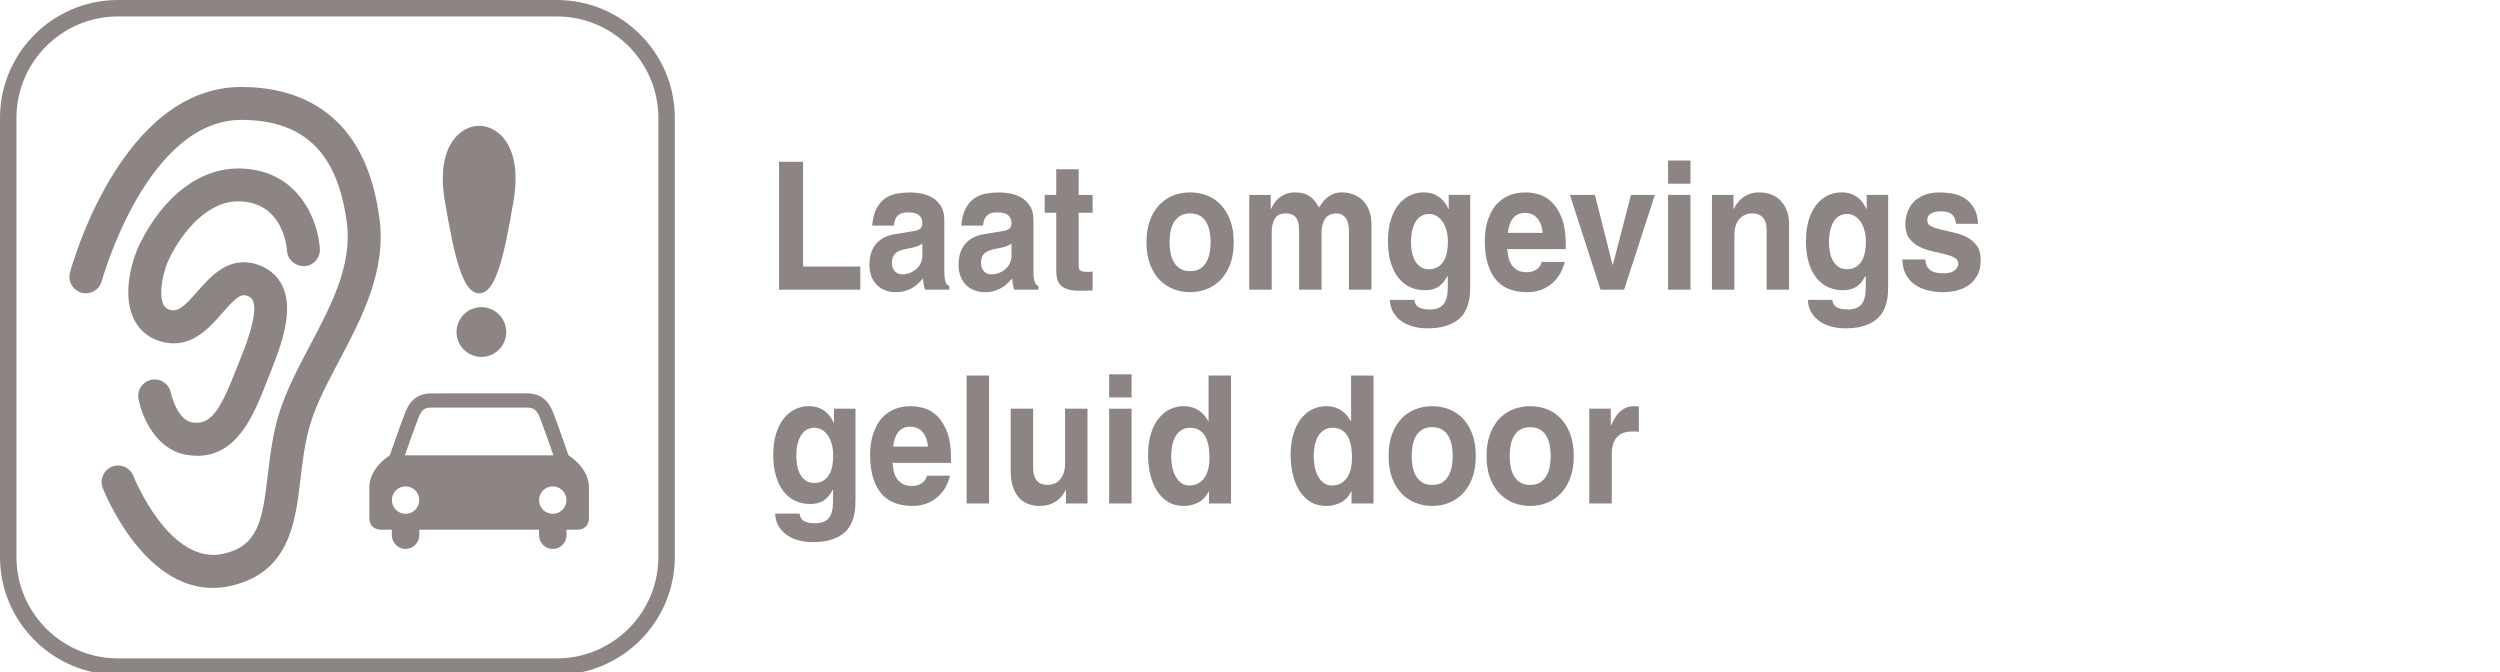
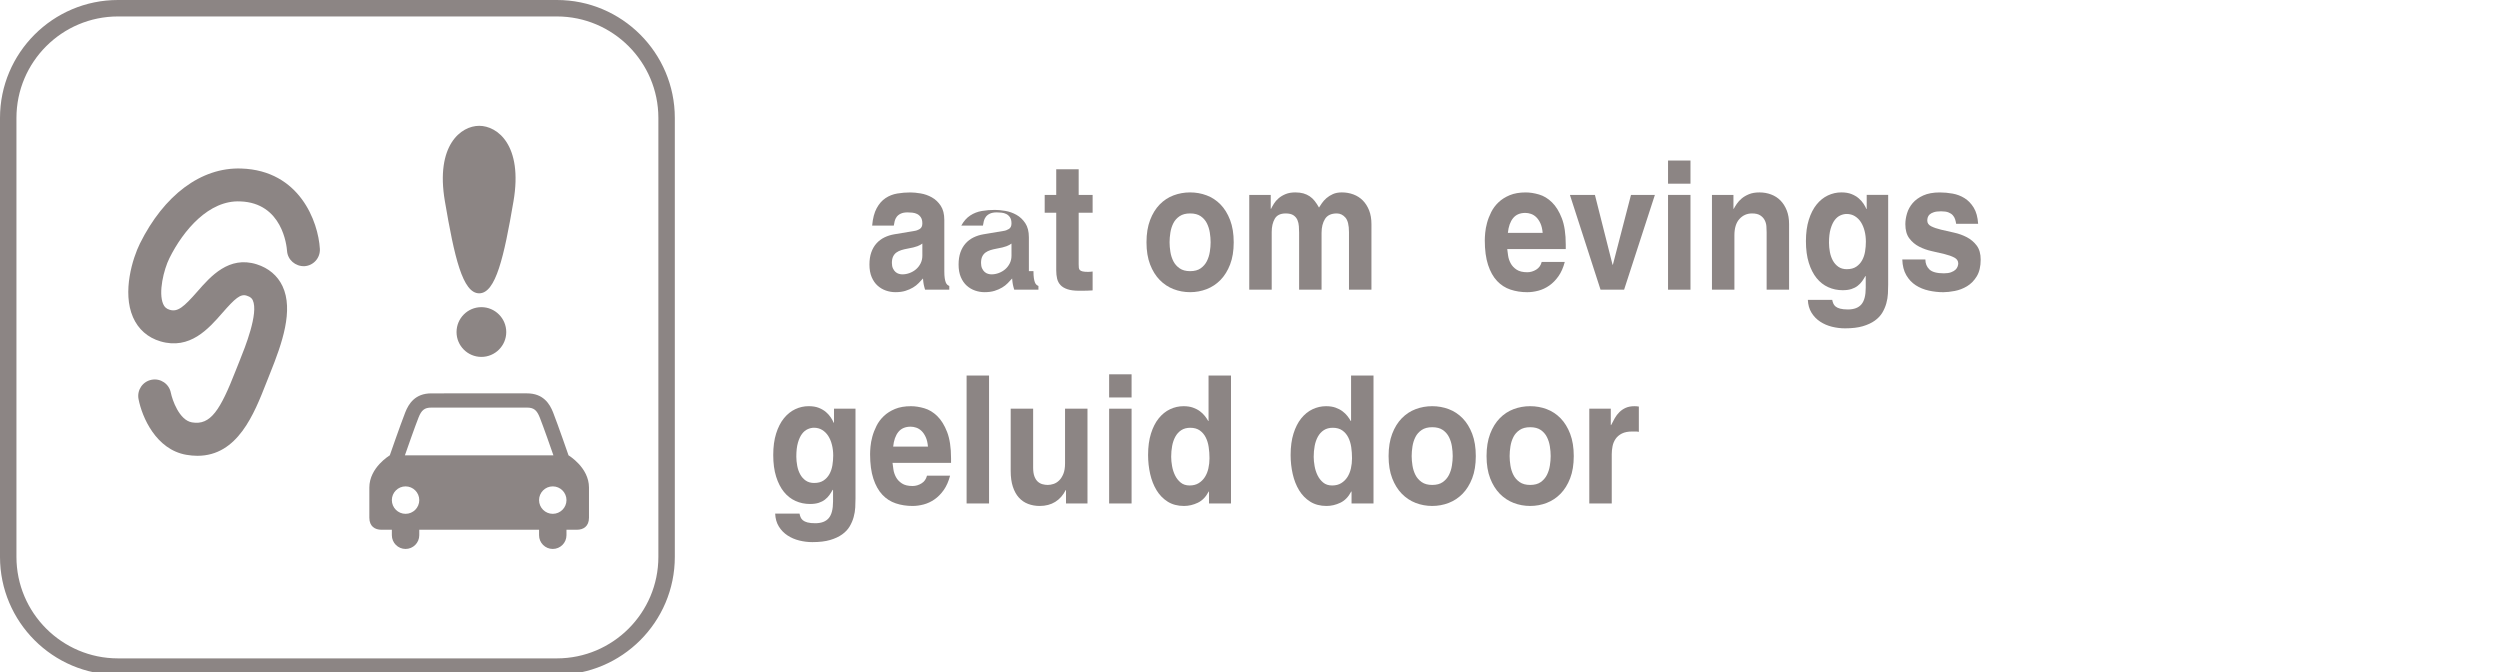
<svg xmlns="http://www.w3.org/2000/svg" xmlns:xlink="http://www.w3.org/1999/xlink" version="1.1" x="0px" y="0px" width="372px" height="100px" viewBox="0 0 372 100" enable-background="new 0 0 372 100" xml:space="preserve">
  <g id="Layer_1">
    <g>
      <g>
        <defs>
          <polyline id="SVGID_1_" points="372.056,100.414 0,100.414 0,0 372.056,0     " />
        </defs>
        <clipPath id="SVGID_2_">
          <use xlink:href="#SVGID_1_" overflow="visible" />
        </clipPath>
      </g>
      <g>
        <defs>
          <polyline id="SVGID_3_" points="372.056,100.414 0,100.414 0,0 372.056,0     " />
        </defs>
        <clipPath id="SVGID_4_">
          <use xlink:href="#SVGID_3_" overflow="visible" />
        </clipPath>
      </g>
      <g>
        <defs>
          <polyline id="SVGID_5_" points="372.056,100.414 0,100.414 0,0 372.056,0     " />
        </defs>
        <clipPath id="SVGID_6_">
          <use xlink:href="#SVGID_5_" overflow="visible" />
        </clipPath>
      </g>
      <g>
        <defs>
          <polyline id="SVGID_7_" points="372.056,100.414 0,100.414 0,0 372.056,0     " />
        </defs>
        <clipPath id="SVGID_8_">
          <use xlink:href="#SVGID_7_" overflow="visible" />
        </clipPath>
      </g>
      <g>
        <defs>
          <polyline id="SVGID_9_" points="372.056,100.414 0,100.414 0,0 372.056,0     " />
        </defs>
        <clipPath id="SVGID_10_">
          <use xlink:href="#SVGID_9_" overflow="visible" />
        </clipPath>
      </g>
      <g>
        <defs>
          <polyline id="SVGID_11_" points="372.056,100.414 0,100.414 0,0 372.056,0     " />
        </defs>
        <clipPath id="SVGID_12_">
          <use xlink:href="#SVGID_11_" overflow="visible" />
        </clipPath>
      </g>
      <g>
        <defs>
          <polyline id="SVGID_13_" points="372.056,100.414 0,100.414 0,0 372.056,0     " />
        </defs>
        <clipPath id="SVGID_14_">
          <use xlink:href="#SVGID_13_" overflow="visible" />
        </clipPath>
      </g>
      <g>
        <defs>
          <polyline id="SVGID_15_" points="372.056,100.414 0,100.414 0,0 372.056,0     " />
        </defs>
        <clipPath id="SVGID_16_">
          <use xlink:href="#SVGID_15_" overflow="visible" />
        </clipPath>
      </g>
      <g>
        <defs>
          <polyline id="SVGID_17_" points="372.056,100.414 0,100.414 0,0 372.056,0     " />
        </defs>
        <clipPath id="SVGID_18_">
          <use xlink:href="#SVGID_17_" overflow="visible" />
        </clipPath>
      </g>
      <g>
        <defs>
          <polyline id="SVGID_19_" points="372.056,100.414 0,100.414 0,0 372.056,0     " />
        </defs>
        <clipPath id="SVGID_20_">
          <use xlink:href="#SVGID_19_" overflow="visible" />
        </clipPath>
      </g>
      <g>
        <defs>
          <polyline id="SVGID_21_" points="372.056,100.414 0,100.414 0,0 372.056,0     " />
        </defs>
        <clipPath id="SVGID_22_">
          <use xlink:href="#SVGID_21_" overflow="visible" />
        </clipPath>
      </g>
      <g>
        <defs>
          <polyline id="SVGID_23_" points="372.056,100.414 0,100.414 0,0 372.056,0     " />
        </defs>
        <clipPath id="SVGID_24_">
          <use xlink:href="#SVGID_23_" overflow="visible" />
        </clipPath>
      </g>
      <g>
        <defs>
          <polyline id="SVGID_25_" points="372.056,100.414 0,100.414 0,0 372.056,0     " />
        </defs>
        <clipPath id="SVGID_26_">
          <use xlink:href="#SVGID_25_" overflow="visible" />
        </clipPath>
      </g>
      <g>
        <defs>
          <polyline id="SVGID_27_" points="372.056,100.414 0,100.414 0,0 372.056,0     " />
        </defs>
        <clipPath id="SVGID_28_">
          <use xlink:href="#SVGID_27_" overflow="visible" />
        </clipPath>
      </g>
      <g>
        <defs>
          <polyline id="SVGID_29_" points="372.056,100.414 0,100.414 0,0 372.056,0     " />
        </defs>
        <clipPath id="SVGID_30_">
          <use xlink:href="#SVGID_29_" overflow="visible" />
        </clipPath>
      </g>
      <g>
        <defs>
          <polyline id="SVGID_31_" points="372.056,100.414 0,100.414 0,0 372.056,0     " />
        </defs>
        <clipPath id="SVGID_32_">
          <use xlink:href="#SVGID_31_" overflow="visible" />
        </clipPath>
      </g>
      <g>
        <defs>
          <polyline id="SVGID_33_" points="372.056,100.414 0,100.414 0,0 372.056,0     " />
        </defs>
        <clipPath id="SVGID_34_">
          <use xlink:href="#SVGID_33_" overflow="visible" />
        </clipPath>
        <path clip-path="url(#SVGID_34_)" fill="#8C8584" d="M100.413,17.552C100.413,7.871,92.542,0,82.864,0H17.553     C7.874,0,0,7.871,0,17.552v65.313c0,9.678,7.874,17.549,17.553,17.549h65.311c9.678,0,17.549-7.871,17.549-17.549V17.552z      M97.966,82.865c0,8.326-6.775,15.102-15.102,15.102H17.553c-8.329,0-15.106-6.775-15.106-15.102V17.552     c0-8.328,6.777-15.104,15.106-15.104h65.311c8.327,0,15.102,6.777,15.102,15.104V82.865z" />
      </g>
      <g>
        <defs>
-           <polyline id="SVGID_35_" points="372.056,100.414 0,100.414 0,0 372.056,0     " />
-         </defs>
+           </defs>
        <clipPath id="SVGID_36_">
          <use xlink:href="#SVGID_35_" overflow="visible" />
        </clipPath>
        <path clip-path="url(#SVGID_36_)" fill="#8C8584" d="M56.481,32.641C54.42,16.467,44.239,12.998,36.058,12.939h-0.129     c-17.844,0-25.21,26.48-25.517,27.611c-0.352,1.305,0.418,2.647,1.722,3c1.302,0.363,2.65-0.416,3.004-1.721     c0.069-0.242,6.686-23.99,20.793-23.99h0.094c9.308,0.067,14.268,4.967,15.598,15.42c0.796,6.233-2.397,12.277-5.488,18.121     c-1.743,3.304-3.546,6.713-4.604,10.131c-0.967,3.14-1.35,6.359-1.687,9.203c-0.809,6.854-1.471,10.49-6.541,11.675     c-8.079,1.858-13.405-11.431-13.459-11.564c-0.497-1.26-1.923-1.885-3.173-1.387c-1.259,0.492-1.88,1.91-1.388,3.166     c0.256,0.655,5.928,14.881,16.363,14.881c0.889,0,1.815-0.101,2.77-0.326c8.653-2.02,9.523-9.377,10.295-15.871     c0.325-2.762,0.662-5.619,1.5-8.326c0.923-2.982,2.542-6.045,4.255-9.291C53.751,47.455,57.476,40.411,56.481,32.641" />
      </g>
      <g>
        <defs>
          <polyline id="SVGID_37_" points="372.056,100.414 0,100.414 0,0 372.056,0     " />
        </defs>
        <clipPath id="SVGID_38_">
          <use xlink:href="#SVGID_37_" overflow="visible" />
        </clipPath>
        <path clip-path="url(#SVGID_38_)" fill="#8C8584" d="M35.739,29.969c6.283,0.209,6.916,6.609,6.971,7.35     c0.084,1.347,1.25,2.334,2.59,2.289c1.349-0.078,2.378-1.241,2.296-2.59c-0.238-4.004-2.988-11.654-11.693-11.942     c-5.988-0.209-11.512,3.979-15.078,11.155c-1.073,2.154-2.67,7.222-1.035,10.97c0.785,1.795,2.199,3.039,4.092,3.596     c4.383,1.285,7.158-1.892,9.191-4.217c1.918-2.193,2.717-2.896,3.648-2.582c0.588,0.184,0.774,0.43,0.887,0.666     c0.908,1.924-1.162,7.061-1.941,8.993l-0.601,1.508c-2.276,5.817-3.715,8.174-6.507,7.683c-1.9-0.33-2.927-3.371-3.136-4.4     c-0.256-1.33-1.536-2.199-2.868-1.939c-1.328,0.256-2.197,1.541-1.941,2.869c0.523,2.713,2.609,7.514,7.109,8.297     c0.58,0.1,1.131,0.148,1.655,0.148c5.994,0,8.431-6.225,10.252-10.867l0.58-1.463c1.765-4.383,3.508-9.354,1.828-12.915     c-0.74-1.568-2.07-2.693-3.846-3.252c-4.121-1.294-6.838,1.78-8.807,4.034c-2.06,2.353-2.943,3.086-4.12,2.742     c-0.497-0.149-0.784-0.397-0.983-0.858c-0.742-1.703,0.078-5.119,0.93-6.832C27.292,34.231,31.108,29.758,35.739,29.969" />
      </g>
      <g>
        <defs>
          <polyline id="SVGID_39_" points="372.056,100.414 0,100.414 0,0 372.056,0     " />
        </defs>
        <clipPath id="SVGID_40_">
          <use xlink:href="#SVGID_39_" overflow="visible" />
        </clipPath>
        <path clip-path="url(#SVGID_40_)" fill="#8C8584" d="M84.597,67.756c0,0-1.557-4.506-2.299-6.396     c-0.513-1.297-1.473-2.827-3.88-2.827H64.181c-2.407,0-3.367,1.53-3.878,2.827c-0.743,1.892-2.301,6.396-2.301,6.396     s-3.044,1.795-3.044,4.793v4.482c0,1.305,0.85,1.795,1.794,1.795h1.556v0.814c0,1.131,0.914,2.043,2.041,2.043     c1.125,0,2.039-0.912,2.039-2.043v-0.814h17.824v0.814c0,1.131,0.914,2.043,2.039,2.043c1.127,0,2.041-0.912,2.041-2.043v-0.814     h1.555c0.945,0,1.795-0.49,1.795-1.795v-4.482C87.642,69.551,84.597,67.756,84.597,67.756 M60.347,76.457     c-1.125,0-2.039-0.916-2.039-2.041s0.914-2.043,2.039-2.043c1.127,0,2.041,0.918,2.041,2.043S61.474,76.457,60.347,76.457      M60.248,67.756c0.458-1.316,1.474-4.207,2.028-5.619c0.443-1.125,0.905-1.486,1.905-1.486h14.237c1,0,1.462,0.361,1.905,1.486     c0.555,1.412,1.571,4.303,2.027,5.619H60.248z M82.252,76.457c-1.126,0-2.04-0.916-2.04-2.041s0.914-2.043,2.04-2.043     s2.04,0.918,2.04,2.043S83.378,76.457,82.252,76.457" />
      </g>
      <g>
        <defs>
          <polyline id="SVGID_41_" points="372.056,100.414 0,100.414 0,0 372.056,0     " />
        </defs>
        <clipPath id="SVGID_42_">
          <use xlink:href="#SVGID_41_" overflow="visible" />
        </clipPath>
        <path clip-path="url(#SVGID_42_)" fill="#8C8584" d="M67.933,49.412c0,2.037,1.651,3.695,3.697,3.695     c2.038,0,3.701-1.658,3.701-3.695c0-2.041-1.663-3.707-3.701-3.707C69.583,45.705,67.933,47.371,67.933,49.412" />
      </g>
      <g>
        <defs>
          <polyline id="SVGID_43_" points="372.056,100.414 0,100.414 0,0 372.056,0     " />
        </defs>
        <clipPath id="SVGID_44_">
          <use xlink:href="#SVGID_43_" overflow="visible" />
        </clipPath>
        <path clip-path="url(#SVGID_44_)" fill="#8C8584" d="M71.303,43.646c2.462,0,3.688-5.395,5.106-13.707     c1.422-8.342-2.396-11.217-5.105-11.217c-2.703,0-6.527,2.875-5.107,11.217C67.615,38.251,68.837,43.646,71.303,43.646" />
      </g>
    </g>
-     <path fill="none" d="M372.056,100.414" />
-     <path fill="none" d="M372.056,0" />
-     <path fill="none" d="M372.056,100.414" />
-     <path fill="none" d="M372.056,0" />
-     <path fill="none" d="M372.056,100.414" />
-     <path fill="none" d="M372.056,0" />
-     <path fill="none" d="M372.056,100.414" />
-     <path fill="none" d="M372.056,0" />
-     <path fill="none" d="M372.056,100.414" />
-     <path fill="none" d="M372.056,0" />
-     <path fill="none" d="M372.056,100.414" />
-     <path fill="none" d="M372.056,0" />
-     <path fill="none" d="M372.056,100.414" />
-     <path fill="none" d="M372.056,0" />
-     <path fill="none" d="M372.056,100.414" />
+     <path fill="none" d="M372.056,0" />
+     <path fill="none" d="M372.056,100.414" />
+     <path fill="none" d="M372.056,0" />
+     <path fill="none" d="M372.056,100.414" />
+     <path fill="none" d="M372.056,0" />
+     <path fill="none" d="M372.056,100.414" />
+     <path fill="none" d="M372.056,0" />
+     <path fill="none" d="M372.056,100.414" />
+     <path fill="none" d="M372.056,0" />
+     <path fill="none" d="M372.056,100.414" />
+     <path fill="none" d="M372.056,0" />
+     <path fill="none" d="M372.056,100.414" />
+     <path fill="none" d="M372.056,0" />
    <path fill="none" d="M372.056,0" />
    <path fill="none" d="M372.056,100.414" />
    <path fill="none" d="M372.056,0" />
    <path fill="none" d="M372.056,100.414" />
    <path fill="none" d="M372.056,0" />
    <path fill="none" d="M372.056,100.414" />
    <path fill="none" d="M372.056,0" />
    <path fill="none" d="M372.056,100.414" />
    <path fill="none" d="M372.056,0" />
    <path fill="none" d="M372.056,100.414" />
    <path fill="none" d="M372.056,0" />
    <path fill="none" d="M372.056,100.414" />
    <path fill="none" d="M372.056,0" />
    <path fill="none" d="M372.056,100.414" />
    <path fill="none" d="M372.056,0" />
    <path fill="none" d="M372.056,100.414" />
    <path fill="none" d="M372.056,0" />
    <path fill="none" d="M372.056,100.414" />
    <path fill="none" d="M372.056,0" />
    <path fill="none" d="M372.056,100.414" />
    <path fill="none" d="M372.056,0" />
    <path fill="none" d="M372.056,100.414" />
    <path fill="none" d="M372.056,0" />
    <path fill="none" d="M372.056,100.414" />
    <path fill="none" d="M372.056,0" />
    <path fill="none" d="M372.056,100.414" />
    <path fill="none" d="M372.056,0" />
    <path fill="none" d="M372.056,100.414" />
    <path fill="none" d="M372.056,0" />
  </g>
  <g id="Layer_4_copy">
    <g>
-       <path fill="#8C8584" d="M119.497,24.073v15.586h8.517v3.446h-12.096V24.073H119.497z" />
      <path fill="#8C8584" d="M140.514,40.349c0,0.424,0.02,0.769,0.06,1.034c0.04,0.265,0.091,0.477,0.155,0.636    c0.063,0.159,0.143,0.278,0.238,0.358c0.096,0.079,0.191,0.137,0.287,0.172v0.557h-3.603c-0.048-0.159-0.087-0.3-0.119-0.424    c-0.032-0.124-0.06-0.243-0.083-0.358c-0.024-0.114-0.044-0.242-0.06-0.384c-0.016-0.142-0.032-0.31-0.048-0.504    c-0.191,0.212-0.406,0.441-0.644,0.689c-0.239,0.247-0.521,0.468-0.847,0.662c-0.326,0.195-0.7,0.358-1.121,0.49    c-0.422,0.133-0.918,0.199-1.491,0.199c-0.477,0-0.946-0.079-1.408-0.238s-0.875-0.402-1.24-0.729    c-0.366-0.326-0.66-0.751-0.883-1.272c-0.223-0.521-0.334-1.144-0.334-1.868c0-0.689,0.091-1.295,0.274-1.816    c0.183-0.521,0.441-0.967,0.775-1.338s0.728-0.667,1.181-0.889c0.454-0.221,0.942-0.375,1.467-0.464l3.006-0.503    c0.271-0.036,0.533-0.133,0.788-0.292c0.254-0.159,0.381-0.433,0.381-0.822c0-0.388-0.076-0.693-0.227-0.914    c-0.151-0.221-0.334-0.384-0.549-0.49c-0.214-0.106-0.449-0.172-0.704-0.199c-0.254-0.027-0.493-0.04-0.716-0.04    c-0.414,0-0.751,0.062-1.014,0.186c-0.263,0.124-0.465,0.283-0.608,0.477c-0.143,0.195-0.243,0.407-0.298,0.636    c-0.056,0.23-0.1,0.451-0.131,0.663h-3.22c0.095-1.078,0.322-1.943,0.68-2.598c0.358-0.653,0.799-1.153,1.324-1.498    s1.105-0.57,1.741-0.676c0.636-0.106,1.28-0.159,1.933-0.159c0.445,0,0.958,0.049,1.539,0.146    c0.581,0.098,1.133,0.292,1.658,0.583s0.966,0.707,1.324,1.246c0.358,0.54,0.537,1.242,0.537,2.107V40.349z M137.246,36.24    c-0.175,0.142-0.421,0.273-0.739,0.397c-0.318,0.124-0.827,0.248-1.527,0.371c-0.302,0.053-0.593,0.124-0.871,0.212    c-0.278,0.089-0.521,0.208-0.728,0.357c-0.207,0.15-0.37,0.35-0.489,0.597c-0.12,0.248-0.179,0.566-0.179,0.954    c0,0.318,0.052,0.588,0.155,0.809c0.103,0.222,0.23,0.397,0.382,0.53c0.151,0.133,0.318,0.226,0.501,0.278    c0.183,0.053,0.354,0.08,0.513,0.08c0.366,0,0.728-0.066,1.085-0.199s0.676-0.318,0.954-0.557s0.505-0.53,0.68-0.875    c0.175-0.345,0.262-0.729,0.262-1.152V36.24z" />
-       <path fill="#8C8584" d="M153.779,40.349c0,0.424,0.02,0.769,0.06,1.034c0.04,0.265,0.091,0.477,0.155,0.636    c0.063,0.159,0.143,0.278,0.238,0.358c0.096,0.079,0.191,0.137,0.287,0.172v0.557h-3.603c-0.048-0.159-0.087-0.3-0.119-0.424    c-0.032-0.124-0.06-0.243-0.083-0.358c-0.024-0.114-0.044-0.242-0.06-0.384c-0.016-0.142-0.032-0.31-0.048-0.504    c-0.191,0.212-0.406,0.441-0.644,0.689c-0.239,0.247-0.521,0.468-0.847,0.662c-0.326,0.195-0.7,0.358-1.121,0.49    c-0.422,0.133-0.918,0.199-1.491,0.199c-0.477,0-0.946-0.079-1.408-0.238s-0.875-0.402-1.24-0.729    c-0.366-0.326-0.66-0.751-0.883-1.272c-0.223-0.521-0.334-1.144-0.334-1.868c0-0.689,0.091-1.295,0.274-1.816    c0.183-0.521,0.441-0.967,0.775-1.338s0.728-0.667,1.181-0.889c0.454-0.221,0.942-0.375,1.467-0.464l3.006-0.503    c0.271-0.036,0.533-0.133,0.788-0.292c0.254-0.159,0.381-0.433,0.381-0.822c0-0.388-0.076-0.693-0.227-0.914    c-0.151-0.221-0.334-0.384-0.549-0.49c-0.214-0.106-0.449-0.172-0.704-0.199c-0.254-0.027-0.493-0.04-0.716-0.04    c-0.414,0-0.751,0.062-1.014,0.186c-0.263,0.124-0.465,0.283-0.608,0.477c-0.143,0.195-0.243,0.407-0.298,0.636    c-0.056,0.23-0.1,0.451-0.131,0.663h-3.22c0.095-1.078,0.322-1.943,0.68-2.598c0.358-0.653,0.799-1.153,1.324-1.498    s1.105-0.57,1.741-0.676c0.636-0.106,1.28-0.159,1.933-0.159c0.445,0,0.958,0.049,1.539,0.146    c0.581,0.098,1.133,0.292,1.658,0.583s0.966,0.707,1.324,1.246c0.358,0.54,0.537,1.242,0.537,2.107V40.349z M150.51,36.24    c-0.175,0.142-0.421,0.273-0.739,0.397c-0.318,0.124-0.827,0.248-1.527,0.371c-0.302,0.053-0.593,0.124-0.871,0.212    c-0.278,0.089-0.521,0.208-0.728,0.357c-0.207,0.15-0.37,0.35-0.489,0.597c-0.12,0.248-0.179,0.566-0.179,0.954    c0,0.318,0.052,0.588,0.155,0.809c0.103,0.222,0.23,0.397,0.382,0.53c0.151,0.133,0.318,0.226,0.501,0.278    c0.183,0.053,0.354,0.08,0.513,0.08c0.366,0,0.728-0.066,1.085-0.199s0.676-0.318,0.954-0.557s0.505-0.53,0.68-0.875    c0.175-0.345,0.262-0.729,0.262-1.152V36.24z" />
+       <path fill="#8C8584" d="M153.779,40.349c0,0.424,0.02,0.769,0.06,1.034c0.04,0.265,0.091,0.477,0.155,0.636    c0.063,0.159,0.143,0.278,0.238,0.358c0.096,0.079,0.191,0.137,0.287,0.172v0.557h-3.603c-0.048-0.159-0.087-0.3-0.119-0.424    c-0.032-0.124-0.06-0.243-0.083-0.358c-0.024-0.114-0.044-0.242-0.06-0.384c-0.016-0.142-0.032-0.31-0.048-0.504    c-0.191,0.212-0.406,0.441-0.644,0.689c-0.239,0.247-0.521,0.468-0.847,0.662c-0.326,0.195-0.7,0.358-1.121,0.49    c-0.422,0.133-0.918,0.199-1.491,0.199c-0.477,0-0.946-0.079-1.408-0.238s-0.875-0.402-1.24-0.729    c-0.366-0.326-0.66-0.751-0.883-1.272c-0.223-0.521-0.334-1.144-0.334-1.868c0-0.689,0.091-1.295,0.274-1.816    c0.183-0.521,0.441-0.967,0.775-1.338s0.728-0.667,1.181-0.889c0.454-0.221,0.942-0.375,1.467-0.464l3.006-0.503    c0.271-0.036,0.533-0.133,0.788-0.292c0.254-0.159,0.381-0.433,0.381-0.822c0-0.388-0.076-0.693-0.227-0.914    c-0.151-0.221-0.334-0.384-0.549-0.49c-0.214-0.106-0.449-0.172-0.704-0.199c-0.254-0.027-0.493-0.04-0.716-0.04    c-0.414,0-0.751,0.062-1.014,0.186c-0.263,0.124-0.465,0.283-0.608,0.477c-0.143,0.195-0.243,0.407-0.298,0.636    c-0.056,0.23-0.1,0.451-0.131,0.663h-3.22c0.358-0.653,0.799-1.153,1.324-1.498    s1.105-0.57,1.741-0.676c0.636-0.106,1.28-0.159,1.933-0.159c0.445,0,0.958,0.049,1.539,0.146    c0.581,0.098,1.133,0.292,1.658,0.583s0.966,0.707,1.324,1.246c0.358,0.54,0.537,1.242,0.537,2.107V40.349z M150.51,36.24    c-0.175,0.142-0.421,0.273-0.739,0.397c-0.318,0.124-0.827,0.248-1.527,0.371c-0.302,0.053-0.593,0.124-0.871,0.212    c-0.278,0.089-0.521,0.208-0.728,0.357c-0.207,0.15-0.37,0.35-0.489,0.597c-0.12,0.248-0.179,0.566-0.179,0.954    c0,0.318,0.052,0.588,0.155,0.809c0.103,0.222,0.23,0.397,0.382,0.53c0.151,0.133,0.318,0.226,0.501,0.278    c0.183,0.053,0.354,0.08,0.513,0.08c0.366,0,0.728-0.066,1.085-0.199s0.676-0.318,0.954-0.557s0.505-0.53,0.68-0.875    c0.175-0.345,0.262-0.729,0.262-1.152V36.24z" />
      <path fill="#8C8584" d="M160.507,29.003h2.075v2.651h-2.075v7.66c0,0.213,0.008,0.39,0.024,0.53    c0.016,0.142,0.067,0.257,0.155,0.345c0.087,0.089,0.227,0.155,0.417,0.199s0.454,0.066,0.788,0.066    c0.111,0,0.222-0.005,0.334-0.014c0.111-0.009,0.23-0.021,0.357-0.04v2.811c-0.271,0.017-0.533,0.03-0.787,0.039    s-0.517,0.014-0.787,0.014h-0.43c-0.715,0-1.296-0.075-1.741-0.226c-0.446-0.149-0.792-0.357-1.038-0.623    c-0.247-0.265-0.414-0.583-0.501-0.954s-0.131-0.786-0.131-1.246v-8.562h-1.717v-2.651h1.717v-3.817h3.34V29.003z" />
      <path fill="#8C8584" d="M183.039,39.354c-0.358,0.928-0.835,1.696-1.431,2.307c-0.597,0.609-1.285,1.064-2.064,1.365    c-0.779,0.3-1.598,0.45-2.457,0.45s-1.678-0.15-2.458-0.45c-0.779-0.301-1.467-0.756-2.063-1.365    c-0.596-0.61-1.074-1.379-1.431-2.307c-0.358-0.928-0.537-2.027-0.537-3.3s0.179-2.377,0.537-3.314    c0.357-0.936,0.835-1.709,1.431-2.319c0.597-0.609,1.284-1.06,2.063-1.352c0.779-0.292,1.599-0.438,2.458-0.438    s1.678,0.146,2.457,0.438c0.779,0.292,1.467,0.742,2.064,1.352c0.596,0.61,1.073,1.383,1.431,2.319    c0.358,0.937,0.537,2.042,0.537,3.314S183.397,38.427,183.039,39.354z M180.021,34.609c-0.08-0.503-0.227-0.967-0.441-1.392    c-0.215-0.424-0.521-0.772-0.918-1.047c-0.398-0.273-0.923-0.411-1.575-0.411c-0.636,0-1.157,0.137-1.563,0.411    c-0.406,0.274-0.716,0.623-0.931,1.047c-0.215,0.425-0.362,0.889-0.441,1.392c-0.08,0.504-0.119,0.985-0.119,1.445    c0,0.441,0.04,0.914,0.119,1.418s0.227,0.968,0.441,1.392s0.525,0.777,0.931,1.061c0.405,0.282,0.926,0.424,1.563,0.424    c0.652,0,1.177-0.142,1.575-0.424c0.397-0.283,0.704-0.637,0.918-1.061c0.214-0.424,0.361-0.888,0.441-1.392    c0.079-0.504,0.119-0.977,0.119-1.418C180.141,35.595,180.101,35.113,180.021,34.609z" />
      <path fill="#8C8584" d="M204.069,43.105h-3.34v-8.562c0-1.043-0.18-1.768-0.537-2.174c-0.357-0.406-0.783-0.609-1.276-0.609    c-0.827,0-1.412,0.274-1.754,0.822s-0.513,1.237-0.513,2.067v8.456h-3.34v-8.482c0-0.301-0.012-0.618-0.036-0.954    c-0.023-0.336-0.095-0.646-0.214-0.928c-0.12-0.282-0.314-0.517-0.585-0.702s-0.66-0.278-1.169-0.278    c-0.779,0-1.32,0.265-1.622,0.795c-0.303,0.531-0.453,1.184-0.453,1.961v8.589h-3.341V29.003h3.197v2.067h0.048    c0.111-0.229,0.254-0.486,0.43-0.769c0.175-0.283,0.405-0.547,0.691-0.795c0.286-0.247,0.632-0.455,1.038-0.623    c0.405-0.168,0.886-0.252,1.443-0.252c0.461,0,0.862,0.049,1.204,0.146c0.342,0.098,0.652,0.239,0.931,0.424    s0.528,0.42,0.752,0.703c0.223,0.283,0.437,0.609,0.644,0.98c0.111-0.176,0.255-0.393,0.43-0.649    c0.175-0.256,0.397-0.503,0.668-0.742c0.271-0.238,0.593-0.441,0.966-0.609c0.374-0.168,0.815-0.252,1.324-0.252    c0.62,0,1.201,0.102,1.742,0.305c0.54,0.204,1.006,0.504,1.396,0.901s0.699,0.888,0.931,1.471    c0.229,0.583,0.346,1.264,0.346,2.041V43.105z" />
-       <path fill="#8C8584" d="M218.765,29.003v13.36c0,0.406-0.013,0.849-0.036,1.325c-0.024,0.478-0.104,0.959-0.238,1.445    c-0.136,0.485-0.334,0.949-0.597,1.392c-0.263,0.441-0.633,0.835-1.109,1.179c-0.478,0.345-1.073,0.623-1.789,0.836    c-0.716,0.212-1.599,0.317-2.648,0.317c-0.652,0-1.3-0.079-1.944-0.238s-1.229-0.411-1.754-0.756    c-0.524-0.345-0.954-0.786-1.288-1.325s-0.517-1.18-0.549-1.922h3.627c0.031,0.177,0.083,0.354,0.154,0.53    c0.072,0.177,0.188,0.331,0.347,0.464c0.158,0.133,0.385,0.238,0.68,0.318c0.294,0.079,0.68,0.119,1.157,0.119    c0.906,0,1.574-0.252,2.004-0.756c0.43-0.503,0.644-1.329,0.644-2.479v-1.696l-0.047-0.053c-0.144,0.265-0.307,0.526-0.489,0.782    c-0.184,0.256-0.406,0.486-0.668,0.688c-0.263,0.204-0.573,0.363-0.931,0.478s-0.791,0.172-1.3,0.172    c-0.764,0-1.479-0.149-2.147-0.45s-1.245-0.751-1.729-1.352c-0.485-0.601-0.871-1.356-1.157-2.267s-0.43-1.983-0.43-3.221    c0-1.22,0.144-2.284,0.43-3.194s0.672-1.666,1.157-2.267c0.484-0.601,1.045-1.051,1.682-1.352c0.636-0.3,1.304-0.451,2.004-0.451    c0.588,0,1.094,0.084,1.515,0.252c0.422,0.168,0.779,0.38,1.074,0.636c0.294,0.257,0.532,0.526,0.716,0.809    c0.183,0.283,0.321,0.54,0.417,0.769h0.048v-2.094H218.765z M210.092,37.499c0.088,0.469,0.234,0.893,0.441,1.272    s0.481,0.689,0.823,0.928s0.76,0.357,1.253,0.357c0.572,0,1.041-0.123,1.407-0.371c0.366-0.247,0.656-0.564,0.871-0.954    c0.215-0.389,0.361-0.825,0.441-1.312c0.079-0.486,0.119-0.968,0.119-1.445c0-0.565-0.063-1.1-0.191-1.604    c-0.127-0.504-0.31-0.941-0.548-1.313c-0.239-0.371-0.537-0.667-0.896-0.888c-0.357-0.221-0.768-0.331-1.229-0.331    c-0.302,0-0.612,0.071-0.93,0.212c-0.318,0.142-0.601,0.375-0.848,0.703c-0.246,0.327-0.449,0.764-0.608,1.312    s-0.238,1.237-0.238,2.067C209.961,36.576,210.005,37.031,210.092,37.499z" />
      <path fill="#8C8584" d="M232.84,38.971c-0.223,0.848-0.536,1.56-0.942,2.134c-0.405,0.574-0.862,1.038-1.371,1.392    c-0.51,0.354-1.047,0.605-1.61,0.755c-0.565,0.15-1.118,0.226-1.658,0.226c-0.892,0-1.722-0.128-2.493-0.385    c-0.771-0.256-1.439-0.685-2.004-1.285c-0.565-0.601-1.011-1.396-1.336-2.386c-0.326-0.989-0.489-2.209-0.489-3.658    c0-0.282,0.02-0.653,0.06-1.113c0.039-0.459,0.131-0.954,0.274-1.484c0.143-0.53,0.35-1.064,0.62-1.604s0.632-1.025,1.086-1.458    c0.453-0.433,1.01-0.786,1.67-1.061c0.659-0.273,1.451-0.411,2.373-0.411c0.621,0,1.28,0.102,1.98,0.305    c0.7,0.204,1.344,0.592,1.933,1.167c0.588,0.574,1.077,1.365,1.467,2.373s0.585,2.315,0.585,3.923v0.662h-8.708    c0.031,0.266,0.075,0.593,0.131,0.981s0.183,0.769,0.382,1.14s0.493,0.685,0.883,0.94c0.39,0.257,0.919,0.385,1.587,0.385    c0.461,0,0.902-0.128,1.324-0.385c0.421-0.256,0.695-0.64,0.822-1.152H232.84z M229.548,34.649    c-0.048-0.565-0.159-1.038-0.334-1.418s-0.382-0.685-0.62-0.915c-0.239-0.229-0.501-0.393-0.787-0.49    c-0.287-0.097-0.565-0.146-0.835-0.146c-0.796,0-1.404,0.261-1.825,0.782c-0.422,0.522-0.681,1.25-0.775,2.187H229.548z" />
      <path fill="#8C8584" d="M246.247,29.003l-4.58,14.102h-3.507l-4.557-14.102h3.722l2.624,10.391h0.048l2.695-10.391H246.247z" />
      <path fill="#8C8584" d="M251.544,23.887v3.446h-3.34v-3.446H251.544z M248.204,29.003h3.34v14.102h-3.34V29.003z" />
      <path fill="#8C8584" d="M266.216,43.105h-3.341v-8.562c0-0.266-0.012-0.558-0.035-0.875c-0.024-0.318-0.107-0.618-0.251-0.901    c-0.143-0.283-0.361-0.521-0.656-0.716c-0.294-0.194-0.703-0.292-1.229-0.292c-0.747,0-1.371,0.274-1.872,0.822    s-0.752,1.361-0.752,2.438v8.085h-3.34V29.003h3.196v2.067h0.048c0.111-0.212,0.263-0.459,0.453-0.742    c0.191-0.282,0.434-0.547,0.729-0.795c0.294-0.248,0.655-0.459,1.085-0.636s0.946-0.265,1.551-0.265    c0.62,0,1.201,0.102,1.741,0.305c0.541,0.204,1.006,0.504,1.396,0.901c0.389,0.397,0.699,0.888,0.93,1.471    s0.347,1.264,0.347,2.041V43.105z" />
      <path fill="#8C8584" d="M280.96,29.003v13.36c0,0.406-0.013,0.849-0.036,1.325c-0.024,0.478-0.104,0.959-0.238,1.445    c-0.136,0.485-0.334,0.949-0.597,1.392c-0.263,0.441-0.633,0.835-1.109,1.179c-0.478,0.345-1.073,0.623-1.789,0.836    c-0.716,0.212-1.599,0.317-2.648,0.317c-0.652,0-1.3-0.079-1.944-0.238s-1.229-0.411-1.754-0.756    c-0.524-0.345-0.954-0.786-1.288-1.325s-0.517-1.18-0.549-1.922h3.627c0.031,0.177,0.083,0.354,0.154,0.53    c0.072,0.177,0.188,0.331,0.347,0.464c0.158,0.133,0.385,0.238,0.68,0.318c0.294,0.079,0.68,0.119,1.157,0.119    c0.906,0,1.574-0.252,2.004-0.756c0.43-0.503,0.644-1.329,0.644-2.479v-1.696l-0.047-0.053c-0.144,0.265-0.307,0.526-0.489,0.782    c-0.184,0.256-0.406,0.486-0.668,0.688c-0.263,0.204-0.573,0.363-0.931,0.478s-0.791,0.172-1.3,0.172    c-0.764,0-1.479-0.149-2.147-0.45s-1.245-0.751-1.729-1.352c-0.485-0.601-0.871-1.356-1.157-2.267s-0.43-1.983-0.43-3.221    c0-1.22,0.144-2.284,0.43-3.194s0.672-1.666,1.157-2.267c0.484-0.601,1.045-1.051,1.682-1.352c0.636-0.3,1.304-0.451,2.004-0.451    c0.588,0,1.094,0.084,1.515,0.252c0.422,0.168,0.779,0.38,1.074,0.636c0.294,0.257,0.532,0.526,0.716,0.809    c0.183,0.283,0.321,0.54,0.417,0.769h0.048v-2.094H280.96z M272.287,37.499c0.088,0.469,0.234,0.893,0.441,1.272    s0.481,0.689,0.823,0.928s0.76,0.357,1.253,0.357c0.572,0,1.041-0.123,1.407-0.371c0.366-0.247,0.656-0.564,0.871-0.954    c0.215-0.389,0.361-0.825,0.441-1.312c0.079-0.486,0.119-0.968,0.119-1.445c0-0.565-0.063-1.1-0.191-1.604    c-0.127-0.504-0.31-0.941-0.548-1.313c-0.239-0.371-0.537-0.667-0.896-0.888c-0.357-0.221-0.768-0.331-1.229-0.331    c-0.302,0-0.612,0.071-0.93,0.212c-0.318,0.142-0.601,0.375-0.848,0.703c-0.246,0.327-0.449,0.764-0.608,1.312    s-0.238,1.237-0.238,2.067C272.156,36.576,272.2,37.031,272.287,37.499z" />
      <path fill="#8C8584" d="M291.074,33.298c-0.032-0.229-0.083-0.455-0.155-0.676c-0.071-0.221-0.187-0.419-0.346-0.596    s-0.374-0.318-0.644-0.424c-0.271-0.106-0.637-0.159-1.098-0.159c-0.445,0-0.804,0.044-1.074,0.133s-0.477,0.199-0.62,0.331    c-0.143,0.133-0.238,0.278-0.286,0.438s-0.071,0.318-0.071,0.477c0,0.371,0.194,0.654,0.584,0.849s0.879,0.362,1.468,0.504    c0.588,0.142,1.229,0.287,1.92,0.437c0.692,0.15,1.332,0.381,1.921,0.689c0.588,0.31,1.077,0.725,1.467,1.246    s0.585,1.215,0.585,2.081c0,1.024-0.195,1.855-0.585,2.491c-0.39,0.637-0.87,1.127-1.443,1.472    c-0.572,0.345-1.181,0.578-1.824,0.702c-0.645,0.123-1.214,0.186-1.706,0.186c-0.716,0-1.436-0.079-2.159-0.238    s-1.372-0.425-1.944-0.796s-1.042-0.87-1.407-1.497c-0.366-0.627-0.565-1.409-0.597-2.346h3.436c0,0.601,0.198,1.096,0.596,1.484    s1.122,0.583,2.172,0.583c0.429,0,0.783-0.054,1.062-0.159c0.277-0.106,0.492-0.229,0.644-0.371s0.259-0.301,0.322-0.478    c0.063-0.176,0.096-0.326,0.096-0.45c0-0.389-0.195-0.685-0.585-0.888s-0.875-0.376-1.455-0.518    c-0.581-0.141-1.213-0.287-1.896-0.438c-0.685-0.149-1.316-0.375-1.896-0.676c-0.581-0.3-1.066-0.711-1.455-1.232    c-0.391-0.521-0.585-1.224-0.585-2.107c0-0.512,0.084-1.047,0.251-1.604s0.444-1.064,0.835-1.524    c0.389-0.459,0.914-0.839,1.574-1.14c0.66-0.3,1.482-0.451,2.469-0.451c0.621,0,1.253,0.058,1.897,0.172    c0.644,0.115,1.236,0.34,1.777,0.676c0.54,0.336,0.997,0.809,1.371,1.418c0.374,0.61,0.593,1.41,0.656,2.399H291.074z" />
      <path fill="#8C8584" d="M127.298,60.813v13.36c0,0.406-0.012,0.849-0.036,1.325c-0.024,0.478-0.104,0.959-0.239,1.445    c-0.135,0.485-0.334,0.949-0.596,1.392c-0.263,0.441-0.632,0.835-1.109,1.179c-0.477,0.345-1.074,0.623-1.79,0.836    c-0.715,0.212-1.598,0.317-2.648,0.317c-0.652,0-1.3-0.079-1.944-0.238s-1.229-0.411-1.753-0.756s-0.955-0.786-1.289-1.325    s-0.517-1.18-0.548-1.922h3.626c0.032,0.177,0.083,0.354,0.155,0.53c0.071,0.177,0.187,0.331,0.346,0.464s0.386,0.238,0.68,0.318    c0.294,0.079,0.68,0.119,1.157,0.119c0.907,0,1.575-0.252,2.004-0.756c0.429-0.503,0.644-1.329,0.644-2.479v-1.696l-0.048-0.053    c-0.143,0.265-0.306,0.526-0.489,0.782c-0.183,0.256-0.405,0.486-0.668,0.688c-0.262,0.204-0.572,0.363-0.93,0.478    s-0.792,0.172-1.3,0.172c-0.763,0-1.479-0.149-2.147-0.45s-1.245-0.751-1.73-1.352c-0.485-0.601-0.871-1.356-1.157-2.267    s-0.43-1.983-0.43-3.221c0-1.22,0.144-2.284,0.43-3.194s0.672-1.665,1.157-2.267c0.485-0.601,1.046-1.051,1.682-1.352    c0.636-0.301,1.304-0.451,2.004-0.451c0.588,0,1.093,0.085,1.515,0.252c0.421,0.168,0.779,0.381,1.073,0.637    s0.533,0.525,0.716,0.809c0.183,0.282,0.322,0.539,0.417,0.769h0.048v-2.095H127.298z M118.626,69.309    c0.087,0.469,0.234,0.893,0.441,1.272c0.207,0.38,0.48,0.689,0.823,0.928c0.342,0.238,0.759,0.357,1.252,0.357    c0.573,0,1.042-0.123,1.408-0.371c0.366-0.247,0.656-0.564,0.871-0.954c0.215-0.389,0.362-0.825,0.441-1.312    s0.12-0.968,0.12-1.445c0-0.565-0.064-1.1-0.191-1.604c-0.127-0.504-0.31-0.941-0.549-1.313s-0.537-0.666-0.895-0.888    c-0.358-0.221-0.768-0.331-1.229-0.331c-0.303,0-0.613,0.07-0.931,0.212c-0.318,0.142-0.601,0.376-0.847,0.702    c-0.247,0.327-0.45,0.765-0.608,1.313c-0.159,0.548-0.239,1.237-0.239,2.067C118.495,68.386,118.538,68.841,118.626,69.309z" />
      <path fill="#8C8584" d="M141.373,70.78c-0.223,0.848-0.537,1.56-0.942,2.134c-0.405,0.574-0.863,1.038-1.372,1.392    c-0.509,0.354-1.046,0.605-1.61,0.755c-0.564,0.15-1.118,0.226-1.658,0.226c-0.891,0-1.722-0.128-2.493-0.385    c-0.772-0.256-1.44-0.685-2.004-1.285s-1.01-1.396-1.336-2.386c-0.326-0.989-0.489-2.209-0.489-3.658    c0-0.282,0.02-0.653,0.06-1.113c0.04-0.459,0.131-0.954,0.274-1.484s0.35-1.064,0.62-1.604s0.632-1.024,1.085-1.458    c0.454-0.433,1.01-0.786,1.67-1.061c0.66-0.273,1.451-0.411,2.374-0.411c0.62,0,1.28,0.103,1.98,0.306    c0.7,0.203,1.344,0.592,1.933,1.166c0.588,0.574,1.077,1.365,1.467,2.372c0.389,1.008,0.584,2.315,0.584,3.924v0.662h-8.708    c0.032,0.266,0.075,0.593,0.131,0.981c0.055,0.389,0.183,0.769,0.381,1.14s0.493,0.685,0.883,0.94    c0.39,0.257,0.918,0.385,1.586,0.385c0.461,0,0.903-0.128,1.324-0.385c0.421-0.256,0.696-0.64,0.823-1.152H141.373z     M138.081,66.459c-0.048-0.565-0.159-1.038-0.334-1.418c-0.175-0.38-0.382-0.685-0.62-0.915c-0.239-0.229-0.501-0.393-0.788-0.49    c-0.286-0.097-0.564-0.146-0.835-0.146c-0.795,0-1.404,0.261-1.825,0.782s-0.68,1.25-0.775,2.187H138.081z" />
      <path fill="#8C8584" d="M147.17,55.883v19.032h-3.34V55.883H147.17z" />
      <path fill="#8C8584" d="M161.818,74.915h-3.197v-1.988h-0.048c-0.381,0.76-0.898,1.344-1.55,1.75    c-0.652,0.406-1.424,0.609-2.314,0.609c-0.62,0-1.197-0.102-1.729-0.305c-0.533-0.203-0.99-0.517-1.372-0.941    c-0.382-0.424-0.68-0.963-0.895-1.617c-0.214-0.653-0.322-1.431-0.322-2.332v-9.278h3.34v8.748c0,0.548,0.063,0.99,0.191,1.325    c0.127,0.336,0.294,0.597,0.501,0.782c0.207,0.186,0.441,0.313,0.704,0.384c0.263,0.071,0.521,0.106,0.775,0.106    c0.271,0,0.557-0.049,0.859-0.146c0.302-0.098,0.581-0.27,0.835-0.518c0.254-0.247,0.465-0.573,0.632-0.98    c0.167-0.406,0.25-0.928,0.25-1.563v-8.139h3.34V74.915z" />
      <path fill="#8C8584" d="M168.379,55.697v3.445h-3.34v-3.445H168.379z M165.039,60.813h3.34v14.103h-3.34V60.813z" />
      <path fill="#8C8584" d="M183.17,74.915h-3.268v-1.776h-0.048c-0.414,0.796-0.954,1.353-1.622,1.67    c-0.668,0.318-1.352,0.478-2.052,0.478c-0.939,0-1.746-0.212-2.422-0.636c-0.676-0.425-1.229-0.99-1.658-1.697    c-0.43-0.706-0.748-1.515-0.955-2.425s-0.31-1.852-0.31-2.823c0-1.22,0.143-2.284,0.43-3.194c0.286-0.91,0.671-1.665,1.157-2.267    c0.485-0.601,1.046-1.051,1.682-1.352c0.636-0.301,1.304-0.451,2.004-0.451c0.541,0,1.01,0.071,1.408,0.213    c0.397,0.142,0.743,0.322,1.038,0.543c0.294,0.222,0.541,0.46,0.74,0.716c0.199,0.256,0.361,0.499,0.489,0.729h0.048v-6.759h3.34    V74.915z M174.403,69.349c0.087,0.495,0.234,0.954,0.441,1.378c0.206,0.425,0.485,0.782,0.835,1.074    c0.35,0.291,0.795,0.437,1.336,0.437c0.525,0,0.974-0.114,1.348-0.344s0.68-0.53,0.918-0.901c0.239-0.371,0.414-0.8,0.525-1.286    c0.111-0.485,0.167-0.994,0.167-1.524c0-0.564-0.04-1.117-0.119-1.656s-0.227-1.021-0.441-1.444    c-0.215-0.425-0.509-0.77-0.883-1.034s-0.847-0.397-1.419-0.397c-0.525,0-0.97,0.119-1.336,0.357    c-0.366,0.239-0.66,0.562-0.883,0.968c-0.223,0.407-0.382,0.866-0.477,1.379s-0.143,1.051-0.143,1.616    C174.271,68.395,174.315,68.854,174.403,69.349z" />
      <path fill="#8C8584" d="M204.379,74.915h-3.269v-1.776h-0.048c-0.414,0.796-0.954,1.353-1.622,1.67    c-0.668,0.318-1.353,0.478-2.052,0.478c-0.938,0-1.746-0.212-2.422-0.636c-0.676-0.425-1.229-0.99-1.658-1.697    c-0.429-0.706-0.747-1.515-0.954-2.425s-0.31-1.852-0.31-2.823c0-1.22,0.143-2.284,0.429-3.194s0.672-1.665,1.157-2.267    c0.485-0.601,1.046-1.051,1.682-1.352c0.637-0.301,1.305-0.451,2.005-0.451c0.54,0,1.01,0.071,1.407,0.213    s0.743,0.322,1.038,0.543c0.294,0.222,0.54,0.46,0.739,0.716c0.198,0.256,0.361,0.499,0.489,0.729h0.048v-6.759h3.34V74.915z     M195.611,69.349c0.087,0.495,0.234,0.954,0.441,1.378c0.206,0.425,0.484,0.782,0.835,1.074c0.35,0.291,0.795,0.437,1.336,0.437    c0.524,0,0.974-0.114,1.348-0.344s0.68-0.53,0.919-0.901c0.238-0.371,0.413-0.8,0.524-1.286c0.111-0.485,0.167-0.994,0.167-1.524    c0-0.564-0.04-1.117-0.119-1.656c-0.08-0.539-0.227-1.021-0.441-1.444c-0.215-0.425-0.509-0.77-0.883-1.034    s-0.847-0.397-1.419-0.397c-0.525,0-0.971,0.119-1.336,0.357c-0.366,0.239-0.66,0.562-0.883,0.968    c-0.224,0.407-0.382,0.866-0.478,1.379s-0.144,1.051-0.144,1.616C195.479,68.395,195.523,68.854,195.611,69.349z" />
      <path fill="#8C8584" d="M219.063,71.164c-0.358,0.928-0.835,1.696-1.432,2.307c-0.597,0.609-1.285,1.064-2.063,1.365    c-0.779,0.3-1.599,0.45-2.458,0.45c-0.858,0-1.678-0.15-2.457-0.45c-0.779-0.301-1.467-0.756-2.063-1.365    c-0.597-0.61-1.073-1.379-1.432-2.307c-0.357-0.928-0.536-2.027-0.536-3.3s0.179-2.377,0.536-3.313    c0.358-0.937,0.835-1.71,1.432-2.319c0.597-0.61,1.284-1.061,2.063-1.353c0.779-0.291,1.599-0.438,2.457-0.438    c0.859,0,1.679,0.146,2.458,0.438c0.778,0.292,1.467,0.742,2.063,1.353c0.597,0.609,1.073,1.383,1.432,2.319    c0.357,0.937,0.536,2.041,0.536,3.313S219.421,70.236,219.063,71.164z M216.045,66.419c-0.079-0.503-0.227-0.967-0.441-1.392    c-0.215-0.424-0.521-0.772-0.918-1.047c-0.398-0.273-0.923-0.411-1.575-0.411c-0.636,0-1.156,0.138-1.563,0.411    c-0.405,0.274-0.716,0.623-0.93,1.047c-0.215,0.425-0.362,0.889-0.441,1.392c-0.08,0.504-0.12,0.985-0.12,1.445    c0,0.441,0.04,0.914,0.12,1.418c0.079,0.504,0.227,0.968,0.441,1.392c0.214,0.424,0.524,0.777,0.93,1.061    c0.406,0.282,0.927,0.424,1.563,0.424c0.652,0,1.177-0.142,1.575-0.424c0.397-0.283,0.703-0.637,0.918-1.061    s0.362-0.888,0.441-1.392c0.08-0.504,0.119-0.977,0.119-1.418C216.164,67.404,216.125,66.923,216.045,66.419z" />
      <path fill="#8C8584" d="M233.64,71.164c-0.358,0.928-0.835,1.696-1.432,2.307c-0.597,0.609-1.285,1.064-2.063,1.365    c-0.779,0.3-1.599,0.45-2.458,0.45c-0.858,0-1.678-0.15-2.457-0.45c-0.779-0.301-1.467-0.756-2.063-1.365    c-0.597-0.61-1.073-1.379-1.432-2.307c-0.357-0.928-0.536-2.027-0.536-3.3s0.179-2.377,0.536-3.313    c0.358-0.937,0.835-1.71,1.432-2.319c0.597-0.61,1.284-1.061,2.063-1.353c0.779-0.291,1.599-0.438,2.457-0.438    c0.859,0,1.679,0.146,2.458,0.438c0.778,0.292,1.467,0.742,2.063,1.353c0.597,0.609,1.073,1.383,1.432,2.319    c0.357,0.937,0.536,2.041,0.536,3.313S233.997,70.236,233.64,71.164z M230.621,66.419c-0.079-0.503-0.227-0.967-0.441-1.392    c-0.215-0.424-0.521-0.772-0.918-1.047c-0.398-0.273-0.923-0.411-1.575-0.411c-0.636,0-1.156,0.138-1.563,0.411    c-0.405,0.274-0.716,0.623-0.93,1.047c-0.215,0.425-0.362,0.889-0.441,1.392c-0.08,0.504-0.12,0.985-0.12,1.445    c0,0.441,0.04,0.914,0.12,1.418c0.079,0.504,0.227,0.968,0.441,1.392c0.214,0.424,0.524,0.777,0.93,1.061    c0.406,0.282,0.927,0.424,1.563,0.424c0.652,0,1.177-0.142,1.575-0.424c0.397-0.283,0.703-0.637,0.918-1.061    s0.362-0.888,0.441-1.392c0.08-0.504,0.119-0.977,0.119-1.418C230.74,67.404,230.701,66.923,230.621,66.419z" />
      <path fill="#8C8584" d="M236.489,60.813h3.197v2.439h0.048c0.175-0.354,0.357-0.698,0.549-1.034    c0.19-0.335,0.421-0.636,0.691-0.901c0.271-0.265,0.585-0.477,0.942-0.636c0.358-0.159,0.791-0.239,1.301-0.239    c0.11,0,0.218,0.005,0.321,0.014s0.211,0.022,0.322,0.04v3.764c-0.143-0.035-0.302-0.053-0.477-0.053c-0.159,0-0.318,0-0.478,0    c-0.652,0-1.177,0.102-1.574,0.305c-0.398,0.203-0.708,0.469-0.931,0.795c-0.223,0.327-0.374,0.689-0.453,1.087    c-0.08,0.397-0.119,0.791-0.119,1.18v7.343h-3.341V60.813z" />
    </g>
  </g>
</svg>